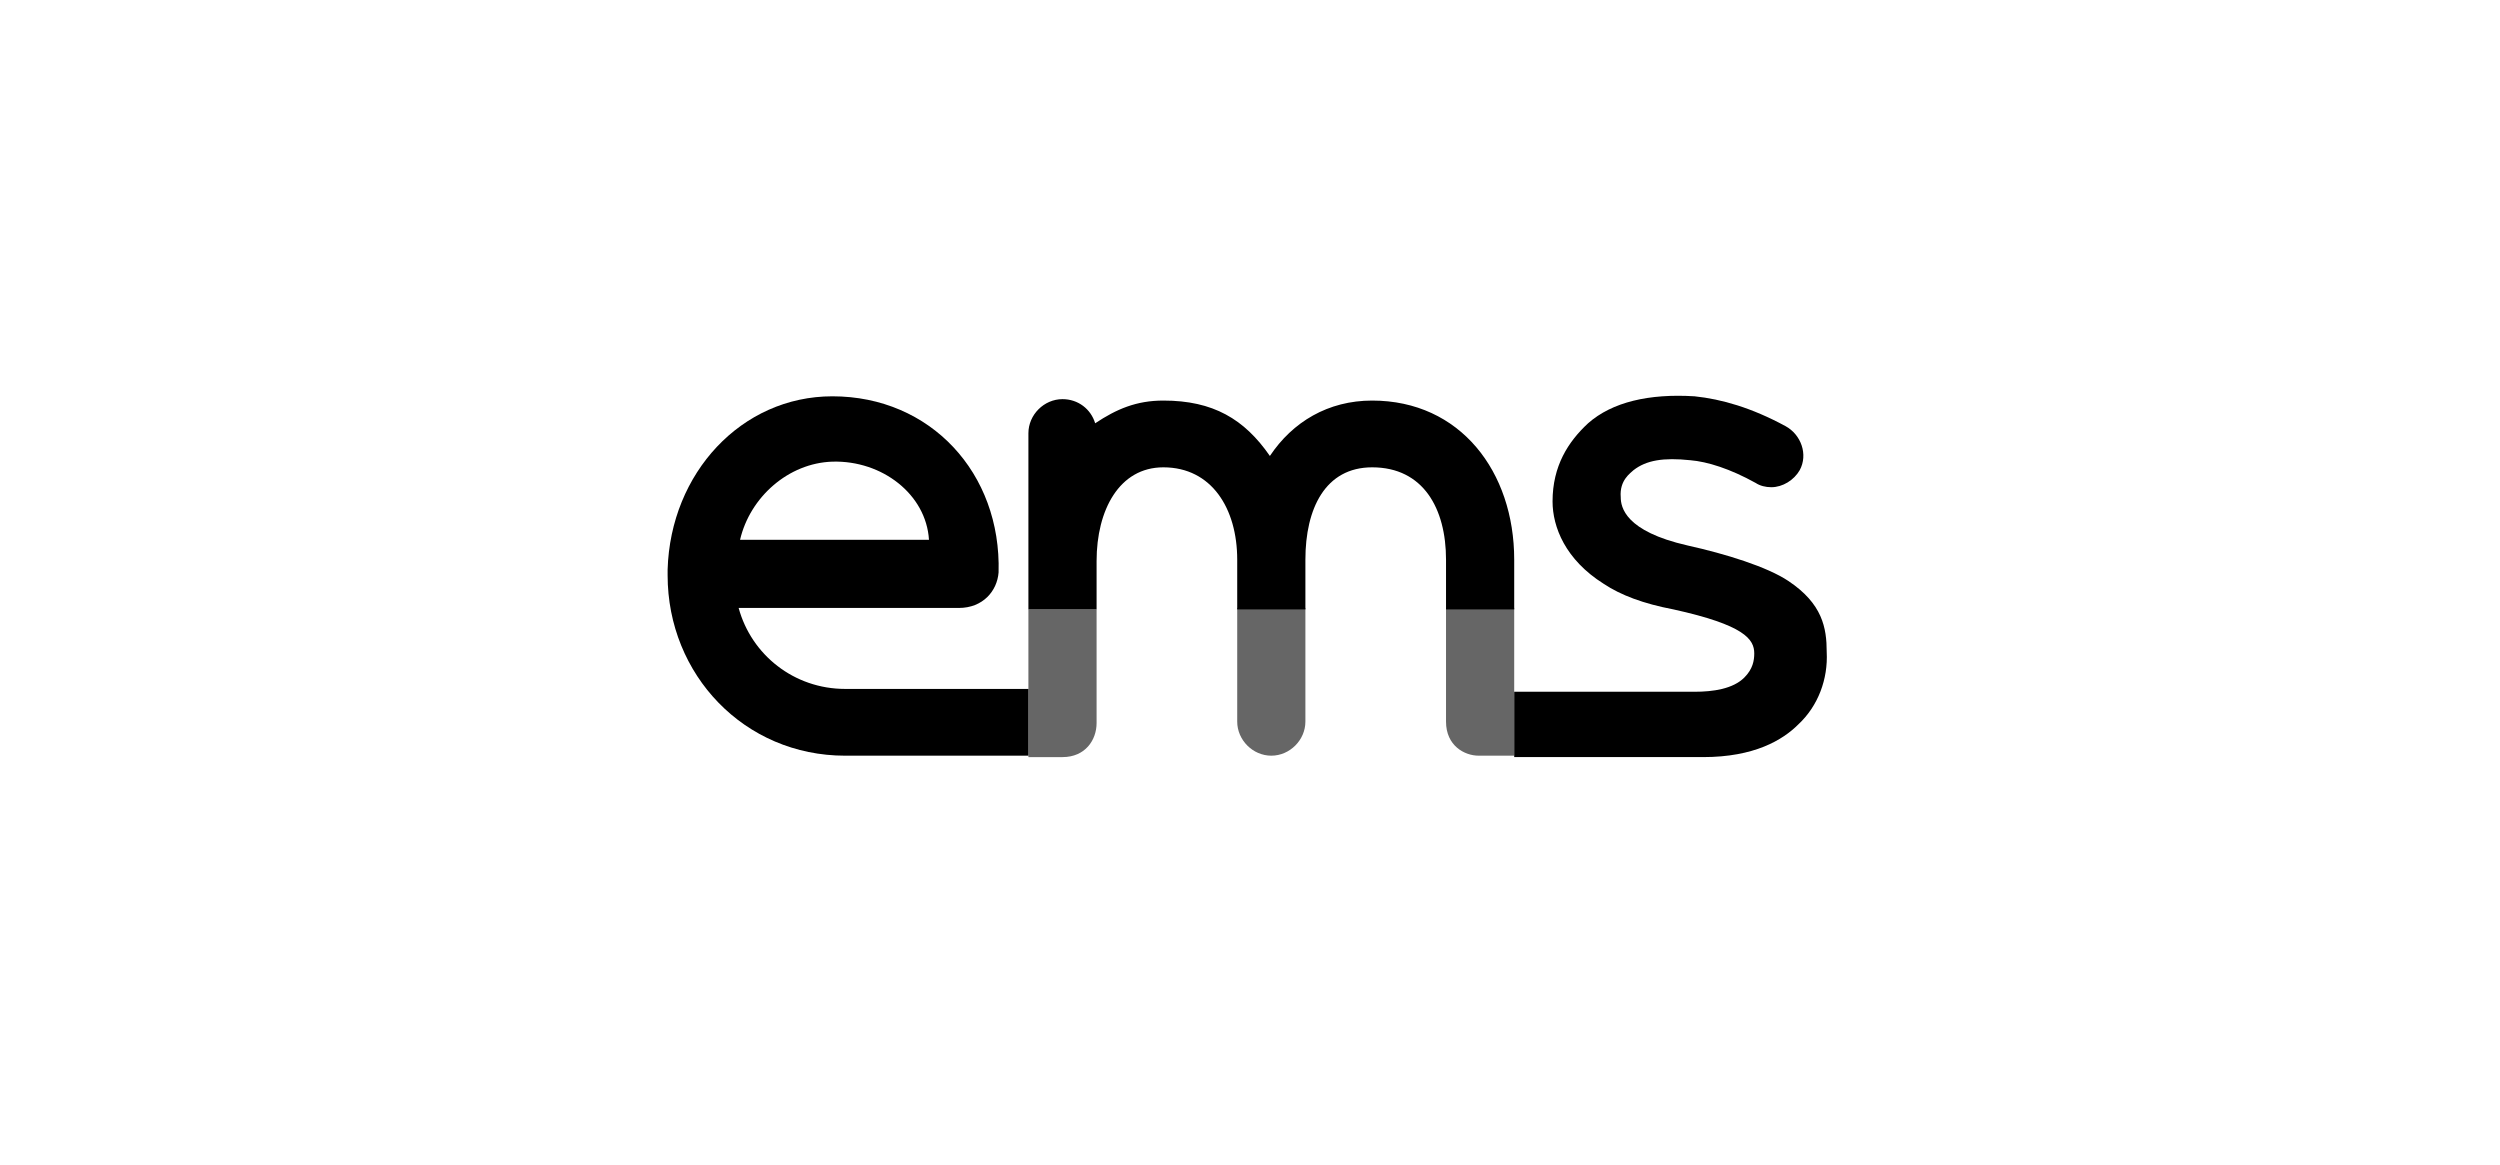
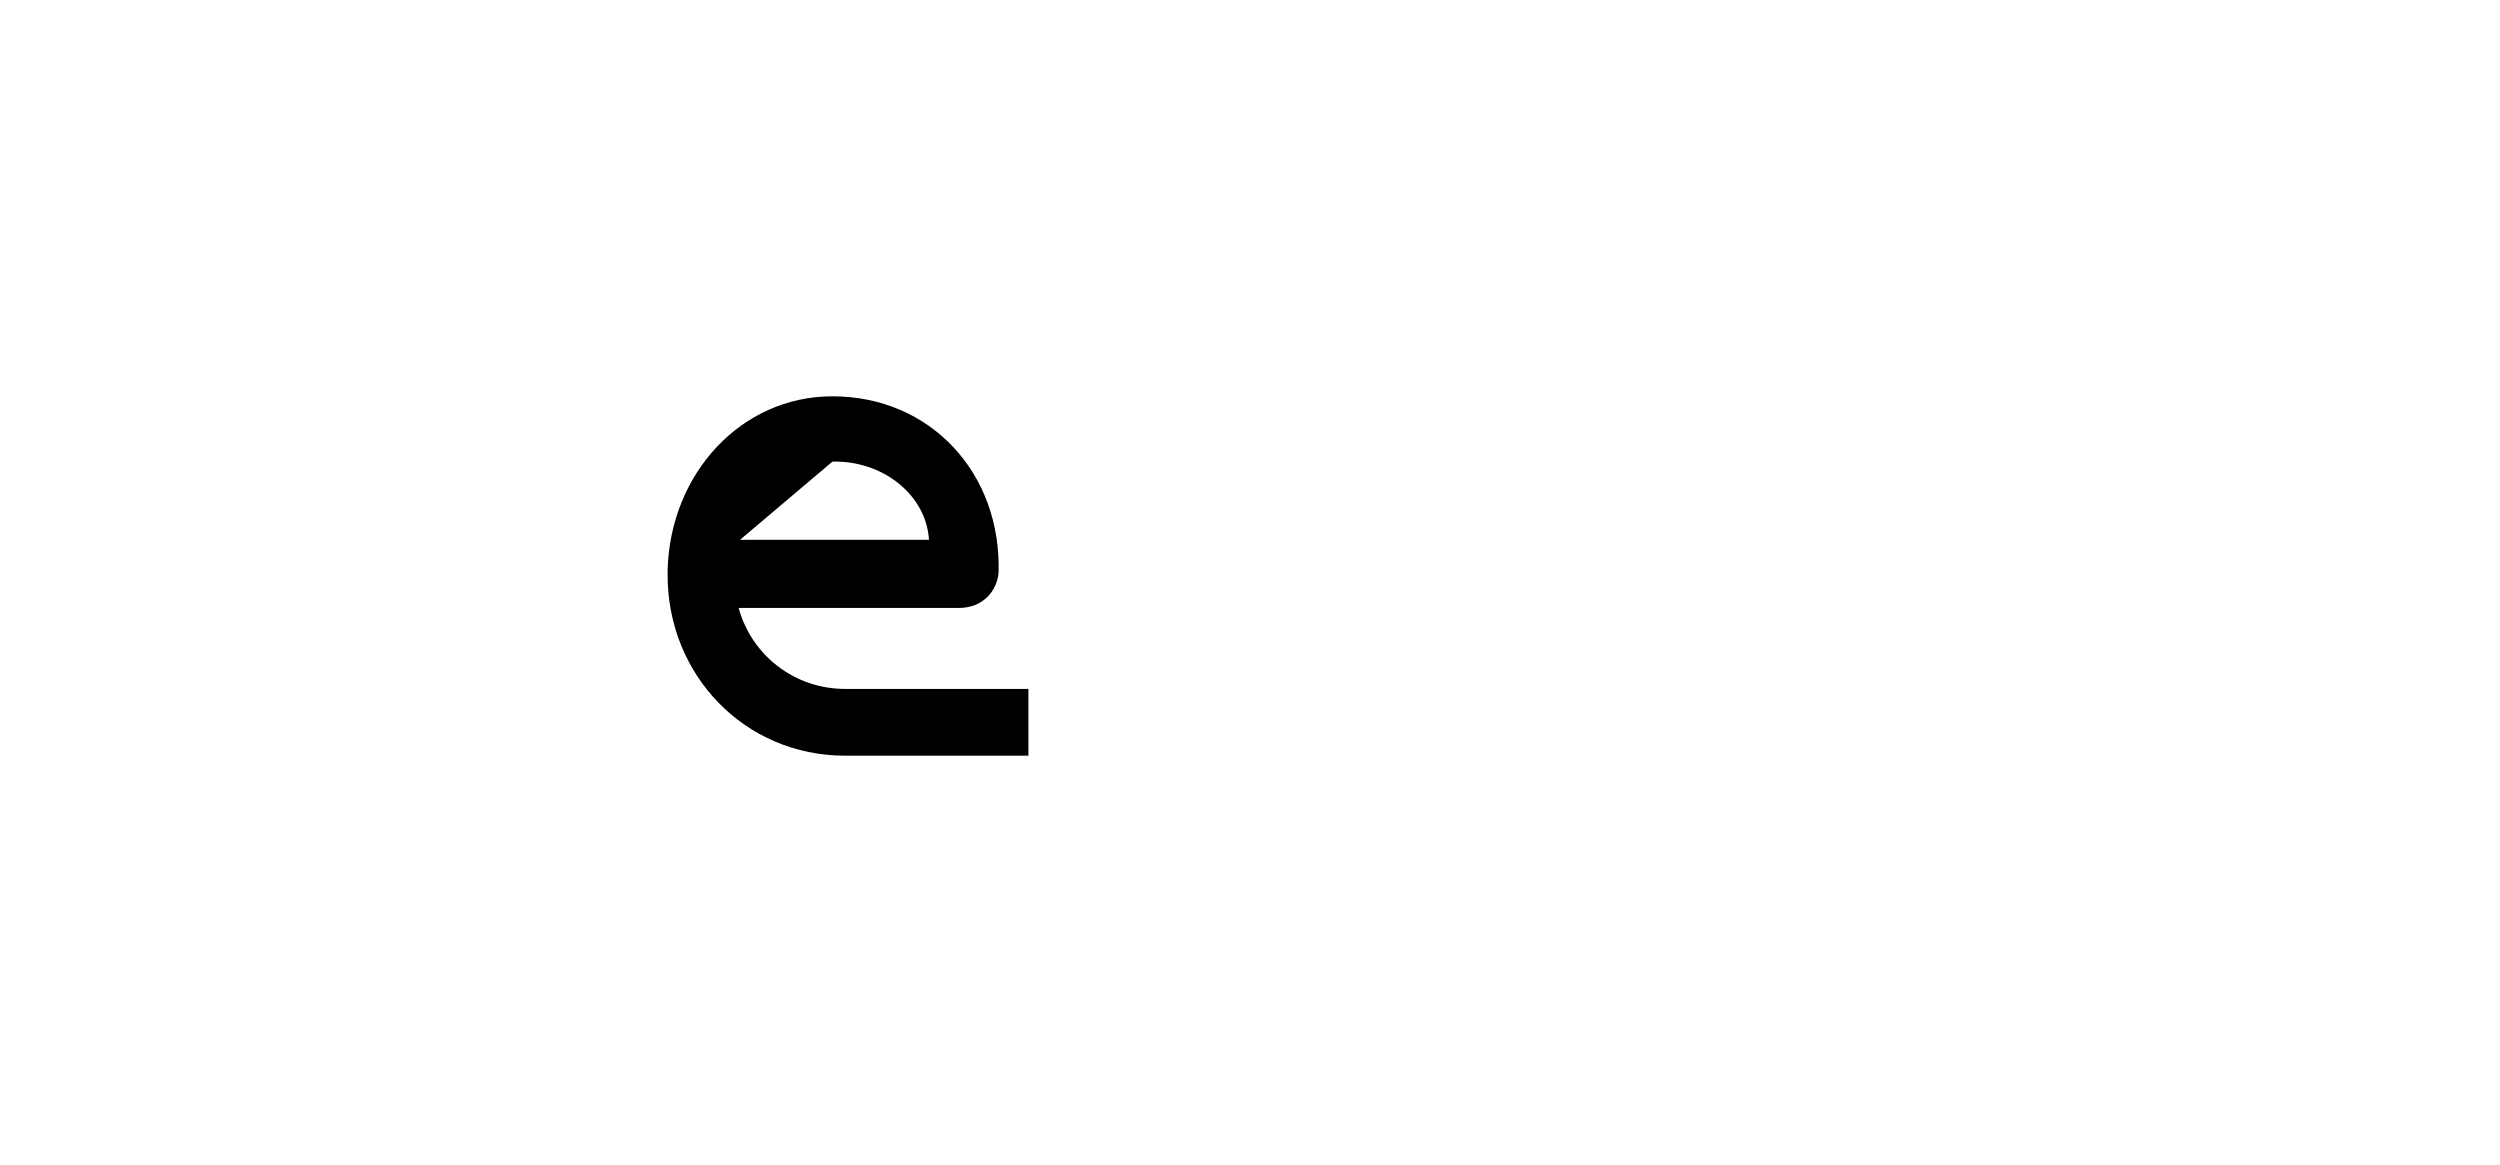
<svg xmlns="http://www.w3.org/2000/svg" version="1.1" id="Ebene_1" x="0px" y="0px" viewBox="0 0 176 82" style="enable-background:new 0 0 176 82;" xml:space="preserve">
  <style type="text/css">
	.st0{fill:#666666;}
</style>
  <g id="logo">
-     <path id="_x23_52c5d6" class="st0" d="M74.8,53.3c1.6,0,2.4-1.2,2.4-2.4v-8h-4.8v10.4C72.4,53.3,74.8,53.3,74.8,53.3z" />
-     <path id="_x23_ffae13" class="st0" d="M87.1,42.8v8c0,1.3,1.1,2.4,2.4,2.4l0,0c1.3,0,2.4-1.1,2.4-2.4v-8H87.1z" />
-     <path id="_x23_eb115f" class="st0" d="M106.6,42.8h-4.8v8c0,1.7,1.3,2.4,2.3,2.4c0,0,1,0,2.5,0V42.8z" />
    <g id="_x23_000000">
-       <path d="M77.2,39.5c0-3.6,1.6-6.6,4.7-6.6c3.4,0,5.2,2.9,5.2,6.5v3.5h4.8v-3.5l0,0c0-3.6,1.4-6.5,4.7-6.5c3.6,0,5.2,2.9,5.2,6.5    v3.5h4.8v-3.5c0-6.2-3.8-11.2-10-11.2c-3.1,0-5.6,1.5-7.2,3.9c-1.8-2.6-4-3.9-7.5-3.9c-1.9,0-3.3,0.6-4.8,1.6    c-0.3-1-1.2-1.7-2.3-1.7l0,0c-1.3,0-2.4,1.1-2.4,2.4v12.4h4.8C77.2,42.9,77.2,39.5,77.2,39.5z" />
-       <path d="M72.4,48.5H59.5c-3.6,0-6.6-2.4-7.5-5.7h15.5c1.7,0,2.7-1.2,2.8-2.5c0.2-7-4.8-12.4-11.7-12.4c-6.4,0-11.4,5.4-11.6,12.2    c0,0.1,0,0.4,0,0.4c0,7,5.4,12.7,12.5,12.7h12.9V48.5z M58.6,32.5c3.5-0.1,6.6,2.3,6.8,5.5H52.1C52.8,35,55.5,32.6,58.6,32.5z" />
-       <path d="M125.9,40.9c-1.5-1-4.4-1.9-7.1-2.5l0,0c-4.4-1-4.7-2.7-4.7-3.4c-0.1-1.2,0.7-1.7,0.9-1.9c0.9-0.7,2.1-0.9,4-0.7l0,0    c1.2,0.1,2.8,0.6,4.6,1.6c0.3,0.2,0.7,0.3,1.1,0.3c0.8,0,1.6-0.5,2-1.2c0.6-1.1,0.1-2.5-1-3.1c-2.4-1.3-4.5-1.9-6.4-2.1l0,0    c-3.2-0.2-5.8,0.4-7.5,1.9c-1.4,1.3-2.5,3-2.5,5.5c0,1.8,0.9,4.1,3.6,5.8c1.2,0.8,2.8,1.4,4.9,1.8l0,0c5,1.1,5.7,2.1,5.7,3.1    c0,0.5-0.1,1.1-0.7,1.7c-0.8,0.8-2.2,1-3.5,1h-12.7v4.6c4.5,0,13.3,0,13.3,0c3.6,0,5.6-1.2,6.7-2.3c1.4-1.3,2.1-3.2,2-5.1    C128.6,44.2,128.3,42.5,125.9,40.9z" />
+       <path d="M72.4,48.5H59.5c-3.6,0-6.6-2.4-7.5-5.7h15.5c1.7,0,2.7-1.2,2.8-2.5c0.2-7-4.8-12.4-11.7-12.4c-6.4,0-11.4,5.4-11.6,12.2    c0,0.1,0,0.4,0,0.4c0,7,5.4,12.7,12.5,12.7h12.9V48.5z M58.6,32.5c3.5-0.1,6.6,2.3,6.8,5.5H52.1z" />
    </g>
  </g>
</svg>